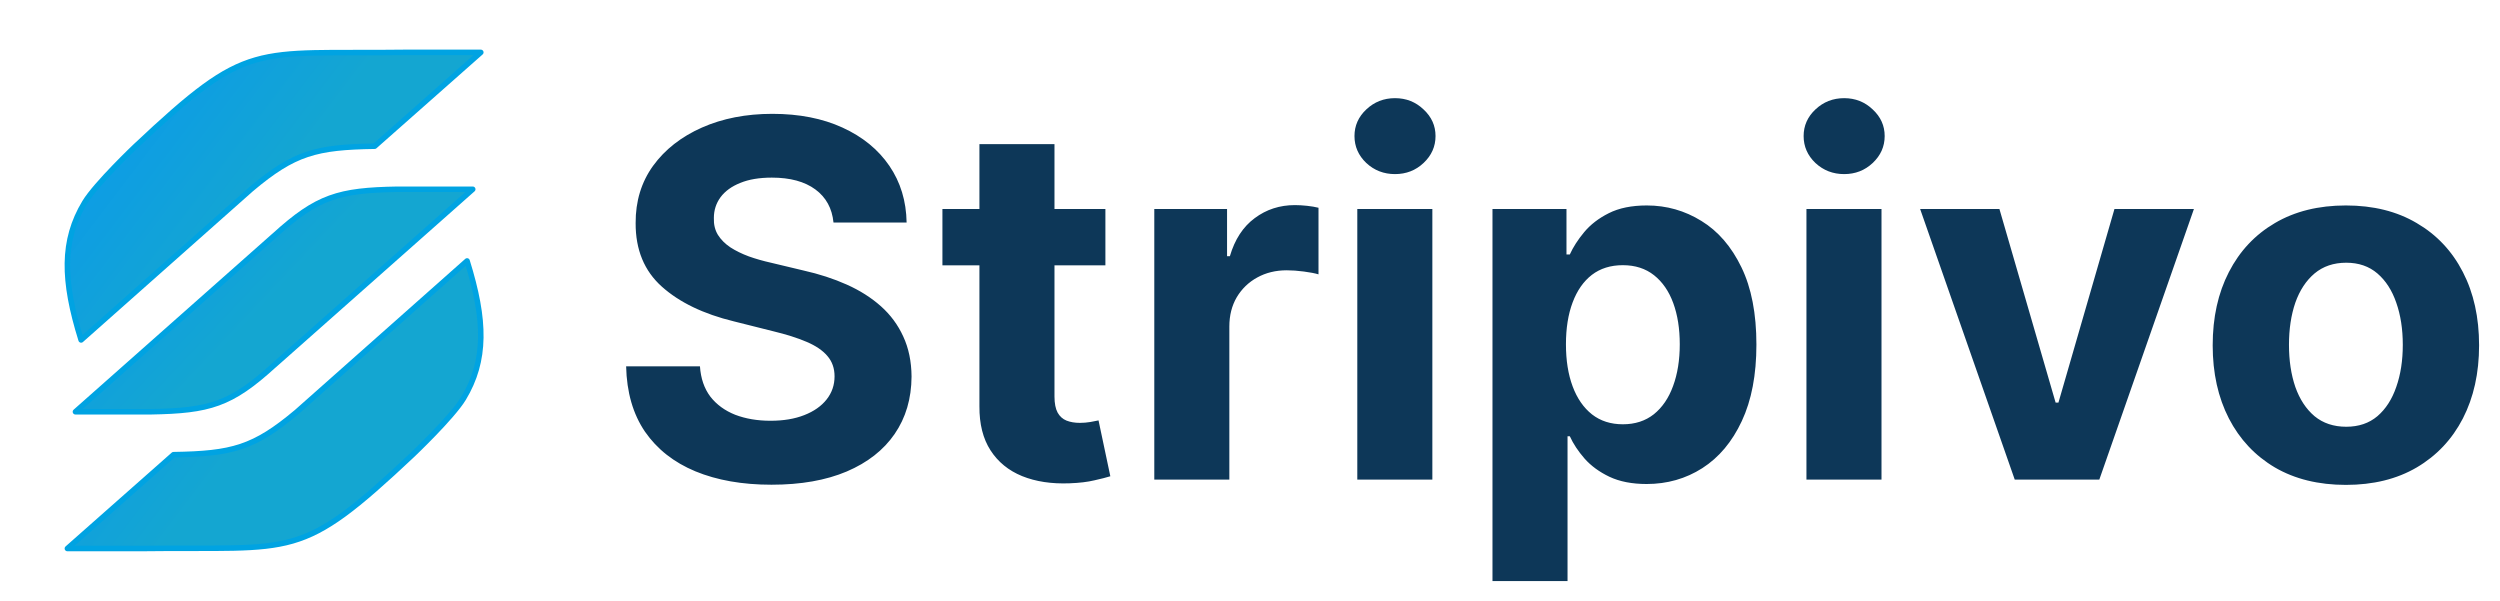
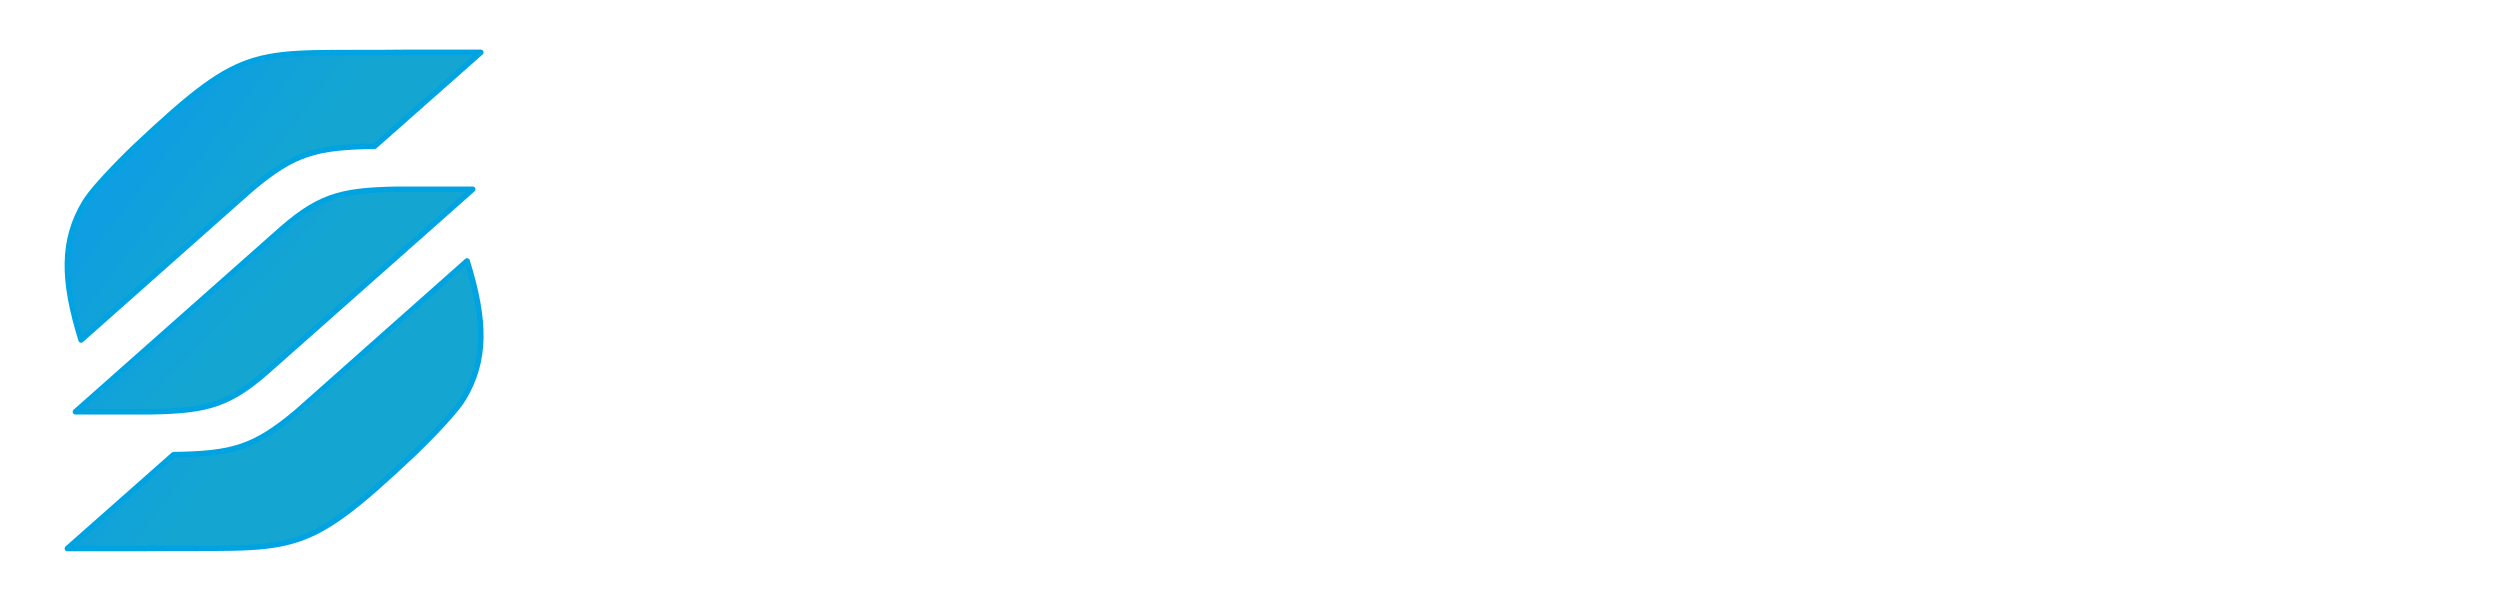
<svg xmlns="http://www.w3.org/2000/svg" width="907" height="218" viewBox="0 0 907 218" fill="none">
  <path fill-rule="evenodd" clip-rule="evenodd" d="M62.961 164.958C84.175 164.615 92.101 162.562 107.703 149.441L169.454 94.667C176.176 116.202 176.452 130.794 168.139 144.567C164.085 151.282 149.689 164.958 149.689 164.958H149.687C108.475 203.752 107.345 198.268 51.714 199H24.447L62.961 164.958Z" fill="url(#paint0_linear_370_6)" stroke="#00A3E2" stroke-width="2" stroke-miterlimit="1.5" stroke-linecap="round" stroke-linejoin="round" />
  <path fill-rule="evenodd" clip-rule="evenodd" d="M99.354 132.568L171.508 68.664H144.147C122.933 69.036 115.125 71.264 99.523 85.499V85.483L27.369 149.388H54.73C75.945 149.015 83.752 146.788 99.354 132.552V132.568Z" fill="url(#paint1_linear_370_6)" stroke="#00A3E2" stroke-width="2" stroke-miterlimit="1.5" stroke-linecap="round" stroke-linejoin="round" />
  <path fill-rule="evenodd" clip-rule="evenodd" d="M135.922 53.042C114.707 53.385 106.782 55.438 91.18 68.559L29.428 123.333C22.707 101.798 22.43 87.206 30.744 73.433C34.798 66.718 49.194 53.042 49.194 53.042H49.195C90.408 14.248 91.537 19.732 147.169 19H174.436L135.922 53.042Z" fill="url(#paint2_linear_370_6)" stroke="#00A3E2" stroke-width="2" stroke-miterlimit="1.5" stroke-linecap="round" stroke-linejoin="round" />
-   <path d="M302.393 80.74C301.882 75.584 299.688 71.578 295.81 68.723C291.932 65.868 286.669 64.44 280.021 64.44C275.504 64.44 271.69 65.079 268.58 66.358C265.469 67.594 263.082 69.32 261.42 71.535C259.801 73.751 258.991 76.266 258.991 79.078C258.906 81.422 259.396 83.467 260.462 85.215C261.57 86.962 263.082 88.474 265 89.753C266.918 90.989 269.134 92.075 271.648 93.013C274.162 93.908 276.847 94.675 279.702 95.314L291.463 98.126C297.173 99.405 302.415 101.109 307.188 103.24C311.96 105.371 316.094 107.991 319.588 111.102C323.082 114.213 325.788 117.878 327.706 122.097C329.666 126.315 330.668 131.152 330.71 136.607C330.668 144.618 328.622 151.564 324.574 157.445C320.568 163.283 314.773 167.821 307.188 171.06C299.645 174.256 290.547 175.854 279.893 175.854C269.325 175.854 260.121 174.234 252.28 170.996C244.482 167.757 238.388 162.963 233.999 156.614C229.652 150.222 227.372 142.317 227.159 132.899H253.942C254.24 137.288 255.497 140.953 257.713 143.893C259.972 146.791 262.976 148.986 266.726 150.477C270.518 151.926 274.801 152.651 279.574 152.651C284.261 152.651 288.331 151.969 291.783 150.605C295.277 149.241 297.983 147.345 299.901 144.916C301.818 142.487 302.777 139.696 302.777 136.543C302.777 133.602 301.903 131.131 300.156 129.128C298.452 127.125 295.938 125.42 292.614 124.014C289.332 122.608 285.305 121.33 280.533 120.179L266.278 116.599C255.241 113.915 246.527 109.717 240.135 104.007C233.743 98.297 230.568 90.605 230.611 80.932C230.568 73.006 232.678 66.081 236.939 60.158C241.243 54.234 247.145 49.611 254.645 46.287C262.145 42.963 270.668 41.301 280.213 41.301C289.929 41.301 298.409 42.963 305.653 46.287C312.94 49.611 318.608 54.234 322.656 60.158C326.705 66.081 328.793 72.942 328.92 80.74H302.393ZM401.039 75.818V96.273H341.912V75.818H401.039ZM355.336 52.295H382.566V143.83C382.566 146.344 382.949 148.304 383.716 149.71C384.483 151.074 385.549 152.033 386.912 152.587C388.319 153.141 389.938 153.418 391.77 153.418C393.049 153.418 394.327 153.311 395.605 153.098C396.884 152.842 397.864 152.651 398.546 152.523L402.828 172.786C401.465 173.212 399.547 173.702 397.076 174.256C394.604 174.852 391.6 175.214 388.063 175.342C381.5 175.598 375.748 174.724 370.804 172.722C365.904 170.719 362.09 167.608 359.363 163.389C356.635 159.17 355.293 153.844 355.336 147.409V52.295ZM418.777 174V75.818H445.176V92.949H446.199C447.988 86.855 450.993 82.253 455.211 79.142C459.43 75.989 464.288 74.412 469.785 74.412C471.149 74.412 472.619 74.497 474.196 74.668C475.772 74.838 477.157 75.072 478.351 75.371V99.533C477.072 99.149 475.304 98.808 473.045 98.51C470.787 98.212 468.72 98.062 466.845 98.062C462.839 98.062 459.26 98.936 456.106 100.683C452.995 102.388 450.524 104.774 448.691 107.842C446.902 110.911 446.007 114.447 446.007 118.453V174H418.777ZM492.429 174V75.818H519.659V174H492.429ZM506.108 63.162C502.06 63.162 498.587 61.82 495.689 59.135C492.834 56.408 491.406 53.148 491.406 49.355C491.406 45.605 492.834 42.388 495.689 39.703C498.587 36.976 502.06 35.612 506.108 35.612C510.156 35.612 513.608 36.976 516.463 39.703C519.361 42.388 520.81 45.605 520.81 49.355C520.81 53.148 519.361 56.408 516.463 59.135C513.608 61.82 510.156 63.162 506.108 63.162ZM541.472 210.818V75.818H568.319V92.31H569.533C570.726 89.668 572.452 86.983 574.711 84.256C577.012 81.486 579.995 79.185 583.659 77.352C587.367 75.477 591.969 74.54 597.466 74.54C604.625 74.54 611.23 76.415 617.282 80.165C623.333 83.872 628.169 89.476 631.792 96.976C635.414 104.433 637.225 113.787 637.225 125.037C637.225 135.989 635.456 145.236 631.919 152.778C628.425 160.278 623.652 165.967 617.601 169.845C611.593 173.68 604.86 175.598 597.402 175.598C592.118 175.598 587.623 174.724 583.915 172.977C580.25 171.23 577.246 169.036 574.902 166.393C572.559 163.709 570.769 161.003 569.533 158.276H568.702V210.818H541.472ZM568.127 124.909C568.127 130.747 568.936 135.839 570.556 140.186C572.175 144.533 574.519 147.92 577.587 150.349C580.655 152.736 584.384 153.929 588.773 153.929C593.205 153.929 596.955 152.714 600.023 150.286C603.091 147.814 605.414 144.405 606.99 140.058C608.61 135.669 609.419 130.619 609.419 124.909C609.419 119.241 608.631 114.256 607.054 109.952C605.478 105.648 603.155 102.281 600.087 99.852C597.019 97.423 593.248 96.209 588.773 96.209C584.341 96.209 580.591 97.381 577.523 99.724C574.498 102.068 572.175 105.392 570.556 109.696C568.936 114 568.127 119.071 568.127 124.909ZM655.378 174V75.818H682.608V174H655.378ZM669.057 63.162C665.009 63.162 661.536 61.82 658.638 59.135C655.783 56.408 654.355 53.148 654.355 49.355C654.355 45.605 655.783 42.388 658.638 39.703C661.536 36.976 665.009 35.612 669.057 35.612C673.105 35.612 676.557 36.976 679.412 39.703C682.31 42.388 683.759 45.605 683.759 49.355C683.759 53.148 682.31 56.408 679.412 59.135C676.557 61.82 673.105 63.162 669.057 63.162ZM795.955 75.818L761.63 174H730.948L696.623 75.818H725.387L745.778 146.067H746.8L767.127 75.818H795.955ZM851.087 175.918C841.158 175.918 832.571 173.808 825.327 169.589C818.125 165.328 812.564 159.405 808.643 151.82C804.723 144.192 802.763 135.349 802.763 125.293C802.763 115.151 804.723 106.287 808.643 98.702C812.564 91.074 818.125 85.151 825.327 80.932C832.571 76.671 841.158 74.54 851.087 74.54C861.016 74.54 869.581 76.671 876.783 80.932C884.027 85.151 889.609 91.074 893.53 98.702C897.45 106.287 899.411 115.151 899.411 125.293C899.411 135.349 897.45 144.192 893.53 151.82C889.609 159.405 884.027 165.328 876.783 169.589C869.581 173.808 861.016 175.918 851.087 175.918ZM851.214 154.824C855.732 154.824 859.503 153.545 862.528 150.989C865.554 148.389 867.834 144.852 869.368 140.378C870.945 135.903 871.733 130.811 871.733 125.101C871.733 119.391 870.945 114.298 869.368 109.824C867.834 105.349 865.554 101.812 862.528 99.213C859.503 96.614 855.732 95.314 851.214 95.314C846.655 95.314 842.82 96.614 839.709 99.213C836.641 101.812 834.318 105.349 832.741 109.824C831.207 114.298 830.44 119.391 830.44 125.101C830.44 130.811 831.207 135.903 832.741 140.378C834.318 144.852 836.641 148.389 839.709 150.989C842.82 153.545 846.655 154.824 851.214 154.824Z" fill="#0D3758" />
  <defs>
    <linearGradient id="paint0_linear_370_6" x1="24.447" y1="94.667" x2="169.808" y2="205.099" gradientUnits="userSpaceOnUse">
      <stop stop-color="#0997F1" />
      <stop offset="0.495" stop-color="#14A6D1" />
    </linearGradient>
    <linearGradient id="paint1_linear_370_6" x1="27.369" y1="68.664" x2="143.913" y2="178.633" gradientUnits="userSpaceOnUse">
      <stop stop-color="#0997F1" />
      <stop offset="0.495" stop-color="#14A6D1" />
    </linearGradient>
    <linearGradient id="paint2_linear_370_6" x1="24.441" y1="19" x2="169.802" y2="129.432" gradientUnits="userSpaceOnUse">
      <stop stop-color="#0997F1" />
      <stop offset="0.495" stop-color="#14A6D1" />
    </linearGradient>
  </defs>
</svg>